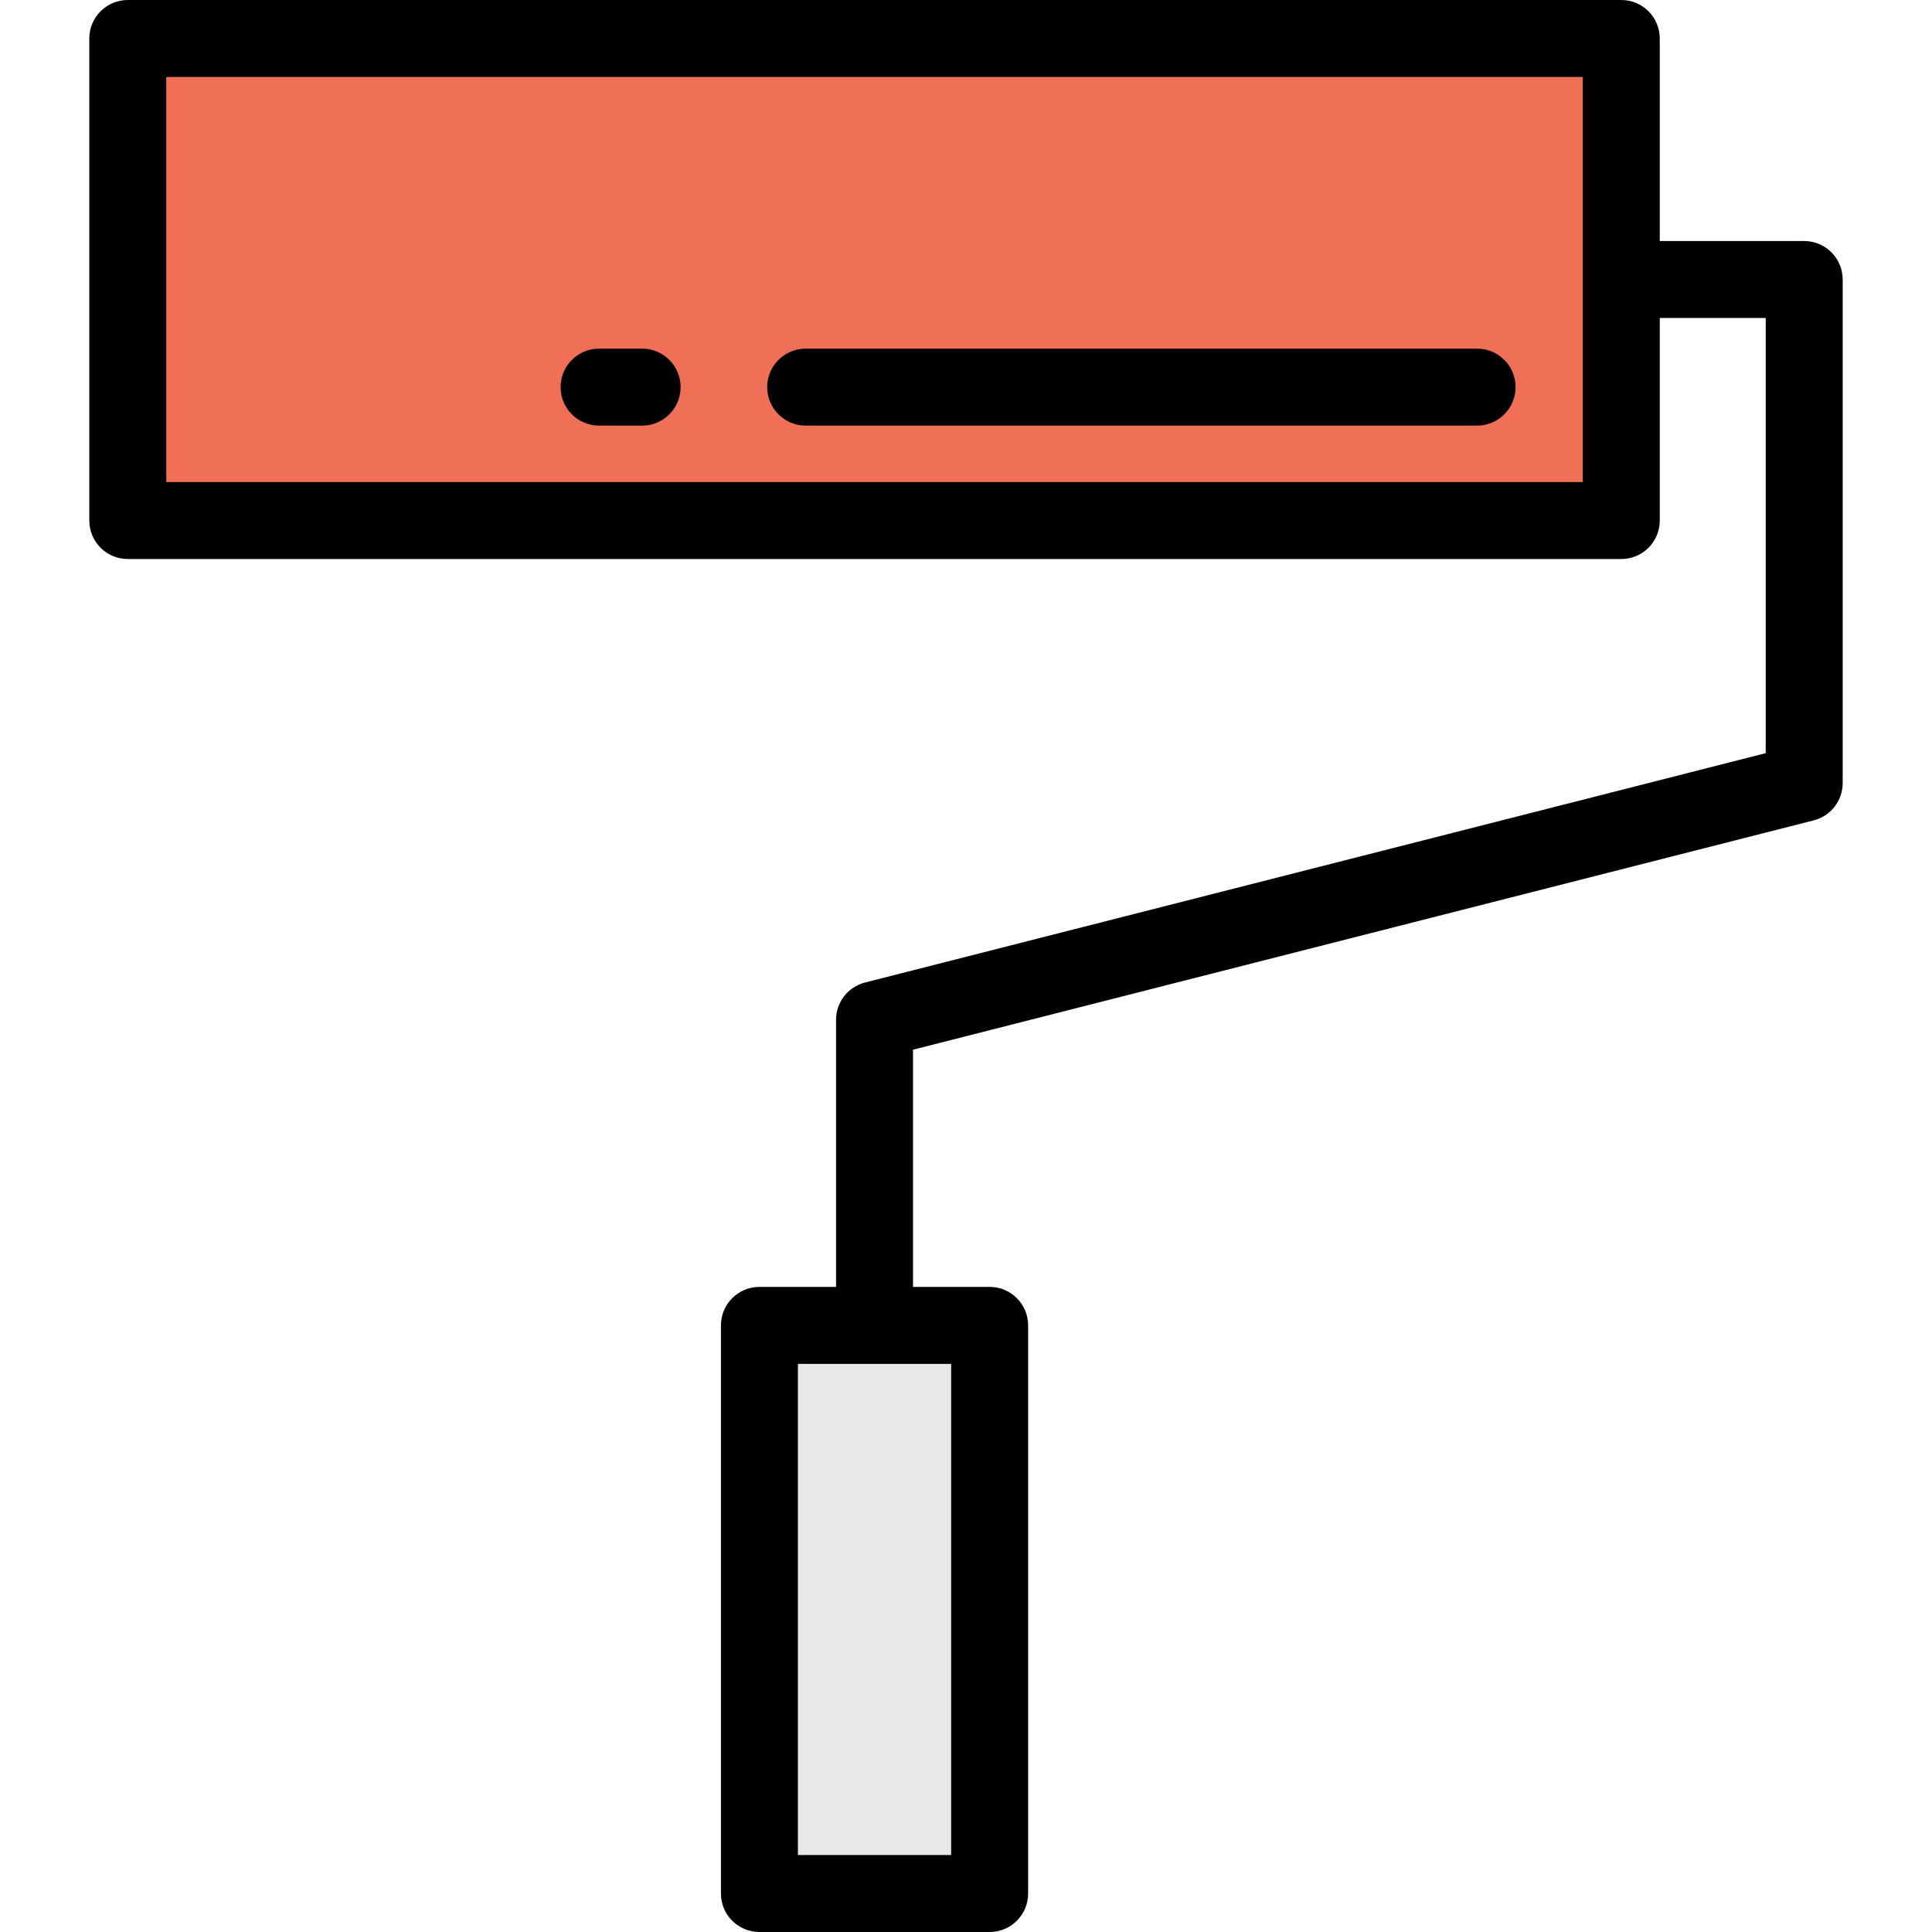
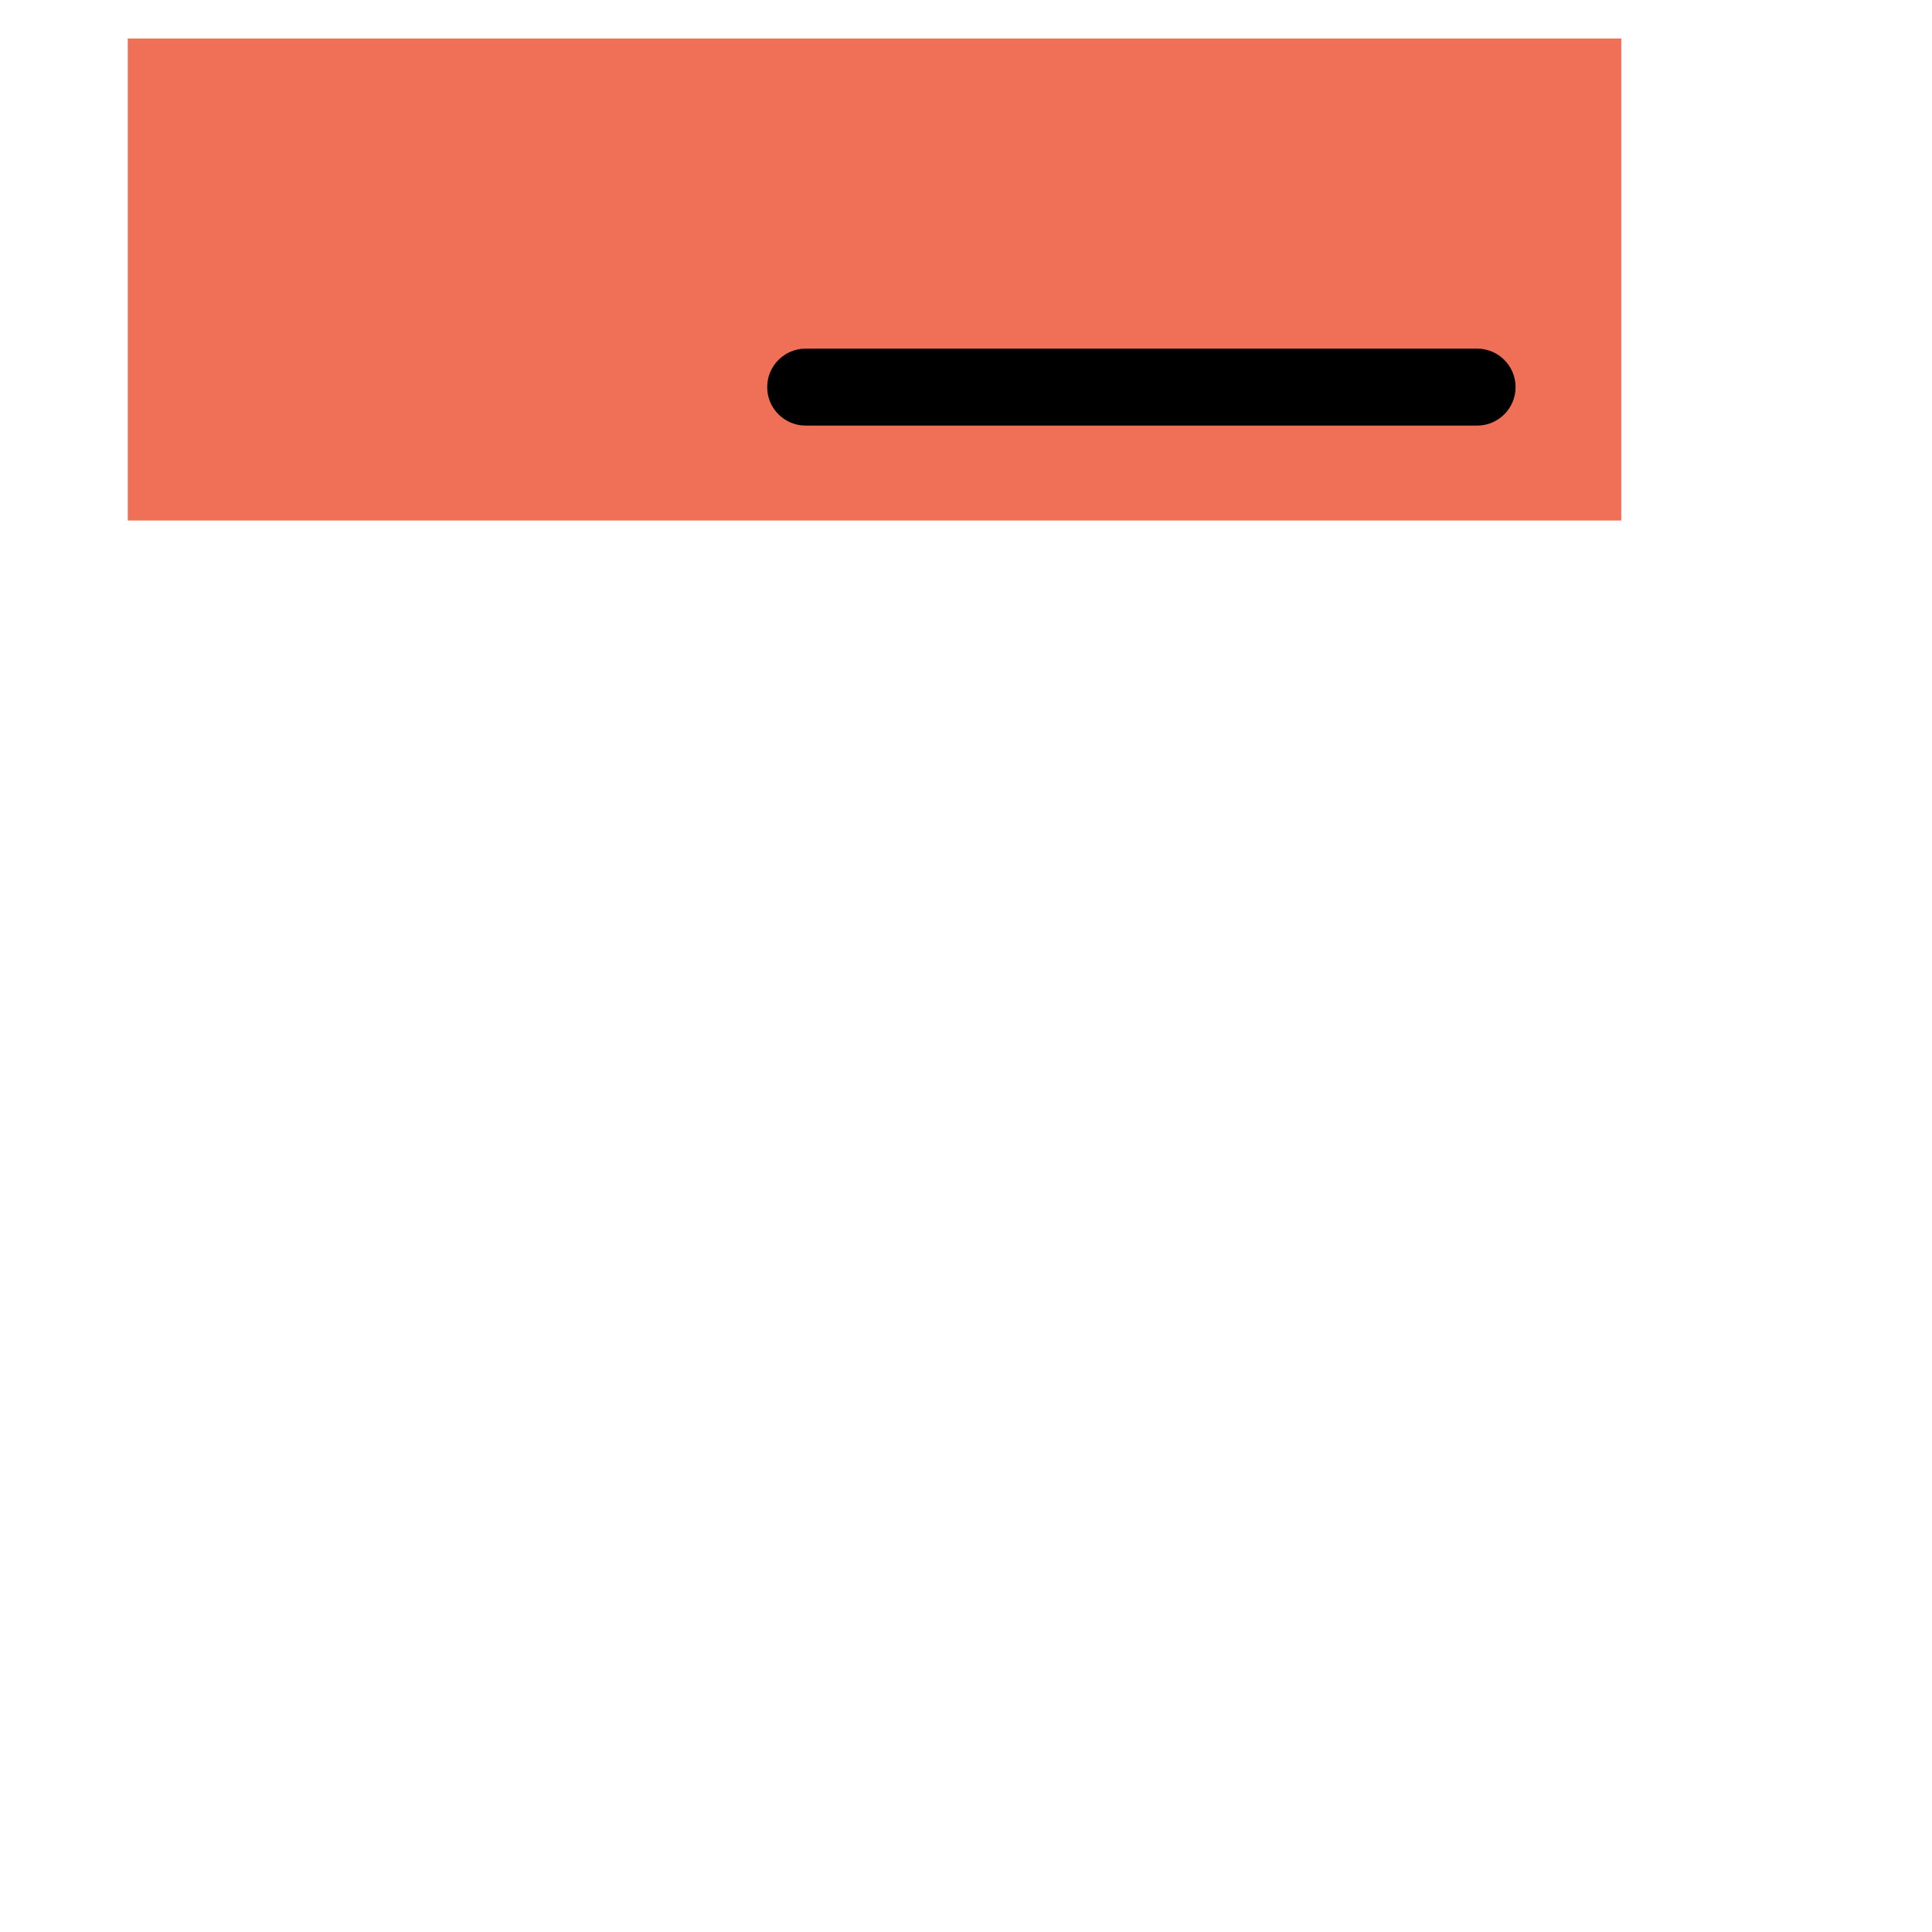
<svg xmlns="http://www.w3.org/2000/svg" version="1.1" id="Layer_1" viewBox="0 0 512 512" xml:space="preserve">
  <rect x="33.861" y="10.199" style="fill:#F07057;" width="395.79" height="127.745" />
-   <rect x="201.26" y="351.24" style="fill:#E8E8E8;" width="61.012" height="150.561" />
-   <path d="M478.132,63.874h-38.277V10.199C439.855,4.567,435.289,0,429.656,0H33.867c-5.633,0-10.199,4.567-10.199,10.199v127.748  c0,5.632,4.566,10.199,10.199,10.199h395.79c5.633,0,10.199-4.567,10.199-10.199V84.272h28.077v115.324l-238.689,60.778  c-4.519,1.15-7.682,5.22-7.682,9.883v70.784h-20.307c-5.633,0-10.199,4.567-10.199,10.199v150.561  c0,5.632,4.566,10.199,10.199,10.199h61.012c5.633,0,10.199-4.567,10.199-10.199v-150.56c0-5.632-4.566-10.199-10.199-10.199  h-20.307v-62.857l238.689-60.778c4.519-1.15,7.682-5.22,7.682-9.883V74.073C488.331,68.441,483.765,63.874,478.132,63.874z   M419.458,127.748H44.066V20.398h375.392V127.748z M252.069,491.602h-40.613V361.44h40.613V491.602z" />
-   <path d="M158.763,112.788h11.406c5.633,0,10.199-4.567,10.199-10.199s-4.566-10.199-10.199-10.199h-11.406  c-5.633,0-10.199,4.567-10.199,10.199S153.13,112.788,158.763,112.788z" />
  <path d="M213.512,112.788h177.934c5.633,0,10.199-4.567,10.199-10.199s-4.566-10.199-10.199-10.199H213.512  c-5.633,0-10.199,4.567-10.199,10.199S207.879,112.788,213.512,112.788z" />
</svg>